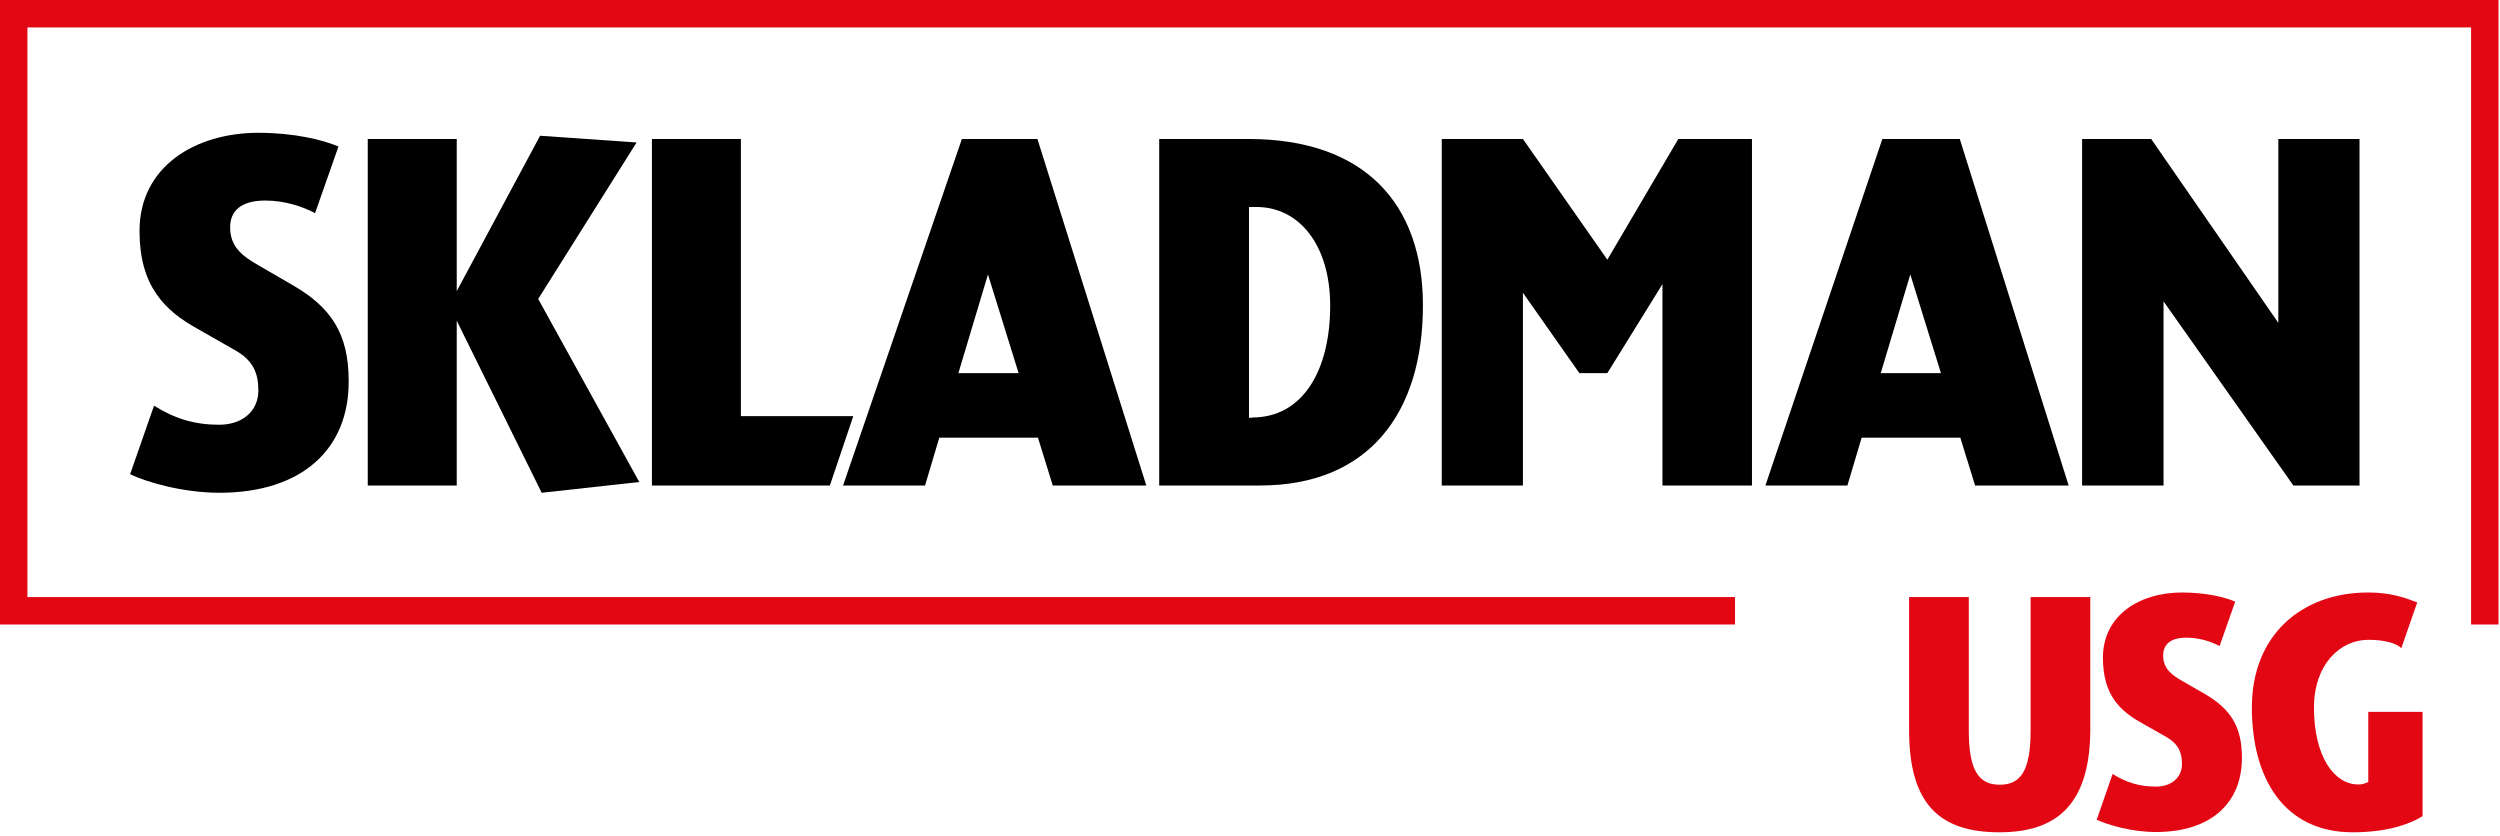
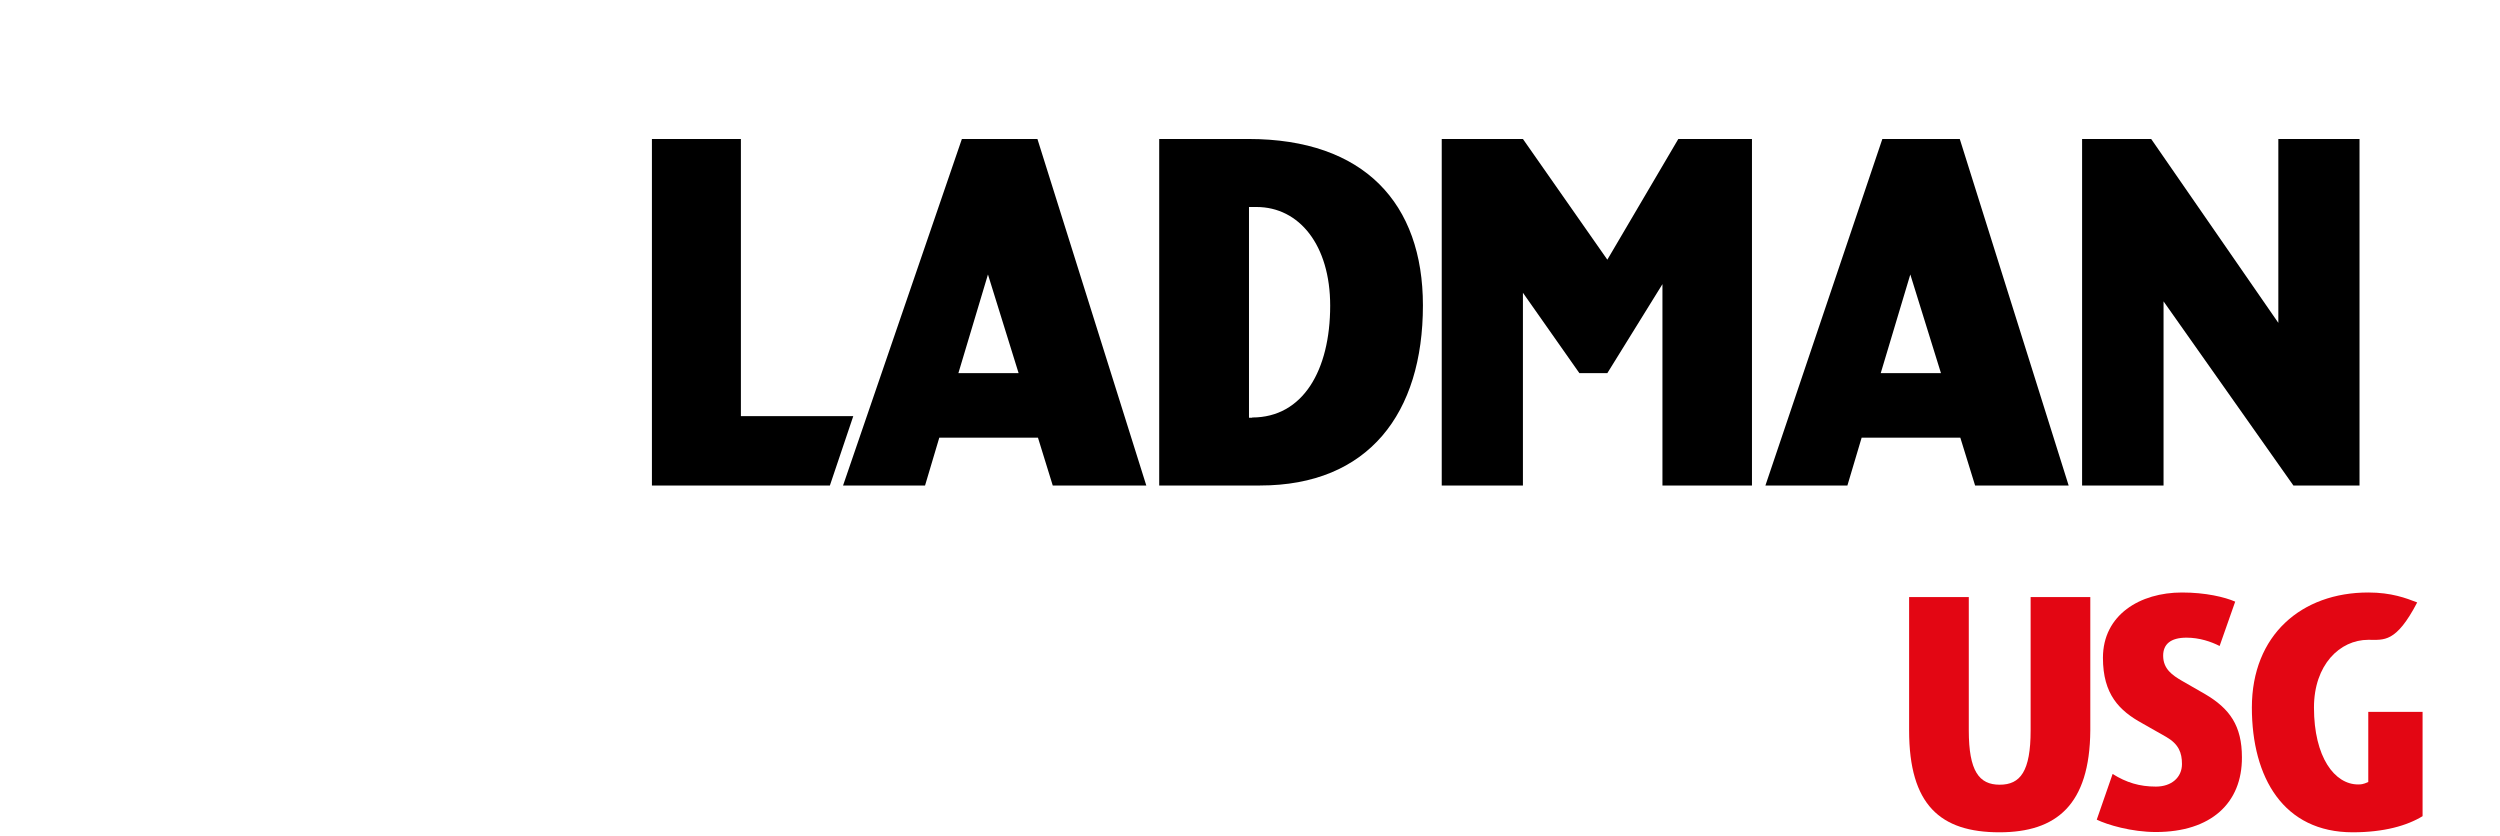
<svg xmlns="http://www.w3.org/2000/svg" width="703" height="235" viewBox="0 0 703 235" fill="none">
-   <path fill-rule="evenodd" clip-rule="evenodd" d="M3.855 0H698.725H702.581V3.855V171.752V175.607H698.725H694.87V167.897V135.466V7.711H7.711V167.897H487.891V175.607H3.855H0V171.752V3.855V0H3.855Z" fill="#E30613" />
-   <path fill-rule="evenodd" clip-rule="evenodd" d="M661.574 234.041C642.146 234.041 633.226 218.695 633.226 198.965C633.226 178.554 647.211 166.61 665.959 166.61C672.46 166.61 676.617 168.198 679.717 169.407L675.257 182.258C673.745 180.822 670.419 179.915 665.959 179.915C657.945 179.915 650.688 186.945 650.688 198.965C650.688 212.95 656.509 220.585 663.086 220.585C663.842 220.585 664.447 220.585 665.959 219.905V200.174H681.229V229.505C676.92 232.151 670.419 234.041 661.574 234.041Z" fill="#E30613" />
+   <path fill-rule="evenodd" clip-rule="evenodd" d="M661.574 234.041C642.146 234.041 633.226 218.695 633.226 198.965C633.226 178.554 647.211 166.61 665.959 166.61C672.46 166.61 676.617 168.198 679.717 169.407C673.745 180.822 670.419 179.915 665.959 179.915C657.945 179.915 650.688 186.945 650.688 198.965C650.688 212.95 656.509 220.585 663.086 220.585C663.842 220.585 664.447 220.585 665.959 219.905V200.174H681.229V229.505C676.92 232.151 670.419 234.041 661.574 234.041Z" fill="#E30613" />
  <path fill-rule="evenodd" clip-rule="evenodd" d="M606.238 233.965C599.359 233.965 592.555 231.924 589.607 230.488L594.067 217.637C597.923 220.056 601.627 221.19 606.238 221.19C610.623 221.19 613.571 218.62 613.571 214.84C613.571 211.665 612.664 209.246 609.111 207.205L602.458 203.425C595.957 199.872 591.346 195.261 591.346 184.98C591.346 172.885 601.778 166.61 613.571 166.61C620.223 166.61 625.59 167.895 628.539 169.18L624.154 181.654C621.811 180.444 618.484 179.31 614.856 179.31C610.32 179.31 608.279 181.2 608.279 184.375C608.279 188.155 610.925 189.894 613.495 191.405L620.072 195.185C627.027 199.267 630.428 204.105 630.428 212.95C630.504 225.801 621.735 233.965 606.238 233.965Z" fill="#E30613" />
  <path fill-rule="evenodd" clip-rule="evenodd" d="M562.242 234.041C545.612 234.041 536.843 226.331 536.843 205.391V167.896H553.625V205.391C553.625 216.806 556.497 220.661 562.318 220.661C568.139 220.661 571.012 216.881 571.012 205.391V167.896H587.794V205.391C587.642 226.331 578.269 234.041 562.242 234.041Z" fill="#E30613" />
  <path fill-rule="evenodd" clip-rule="evenodd" d="M585.484 39.081H604.912L640.668 90.788V39.081H663.498V136.523H644.902L608.389 84.741V136.523H585.484V39.081Z" fill="black" />
-   <path fill-rule="evenodd" clip-rule="evenodd" d="M61.685 138.565C51.329 138.565 41.123 135.541 36.588 133.349L43.316 114.072C49.061 117.701 54.73 119.44 61.61 119.44C68.186 119.44 72.647 115.584 72.647 109.839C72.647 105.152 71.361 101.372 65.994 98.424L55.94 92.679C46.188 87.387 39.233 80.357 39.233 64.936C39.233 46.793 54.957 37.343 72.647 37.343C82.701 37.343 90.714 39.309 95.174 41.199L88.597 59.946C85.12 58.056 79.979 56.393 74.612 56.393C67.808 56.393 64.709 59.266 64.709 63.953C64.709 69.698 68.64 72.268 72.571 74.536L82.474 80.281C92.982 86.404 98.046 93.737 98.046 107.042C98.198 126.243 84.969 138.565 61.685 138.565Z" fill="black" />
-   <path fill-rule="evenodd" clip-rule="evenodd" d="M128.433 90.184V136.524H103.412V39.082H128.433V81.869L151.868 38.175L179.007 40.065L151.339 84.061L179.763 135.541L152.322 138.565L128.433 90.184Z" fill="black" />
  <path fill-rule="evenodd" clip-rule="evenodd" d="M183.319 39.081H208.341V117.02H239.939L233.363 136.523H183.319V39.081Z" fill="black" />
  <path fill-rule="evenodd" clip-rule="evenodd" d="M286.432 104.925L277.814 77.181L269.498 104.925H286.432ZM270.481 39.081H291.723L322.339 136.523H296.032L291.874 123.067H264.131L260.124 136.523H237.068L270.481 39.081Z" fill="black" />
  <path fill-rule="evenodd" clip-rule="evenodd" d="M352.124 117.398C366.411 117.398 374.046 104.093 374.046 85.95C374.046 68.941 365.353 58.207 353.333 58.207H351.216V117.473H352.124V117.398ZM326.043 39.081H351.065C383.647 39.081 400.126 57.224 400.126 85.875C400.126 116.188 384.856 136.523 354.316 136.523H325.968V39.081H326.043Z" fill="black" />
  <path fill-rule="evenodd" clip-rule="evenodd" d="M405.416 39.081H428.246L451.983 73.023L471.94 39.081H492.653V136.523H467.48V79.903L451.983 104.925H444.121L428.246 82.322V136.523H405.416V39.081Z" fill="black" />
  <path fill-rule="evenodd" clip-rule="evenodd" d="M545.797 104.925L537.179 77.181L528.863 104.925H545.797ZM529.317 39.081H551.088L581.704 136.523H555.397L551.239 123.067H523.496L519.49 136.523H496.433L529.317 39.081Z" fill="black" />
</svg>